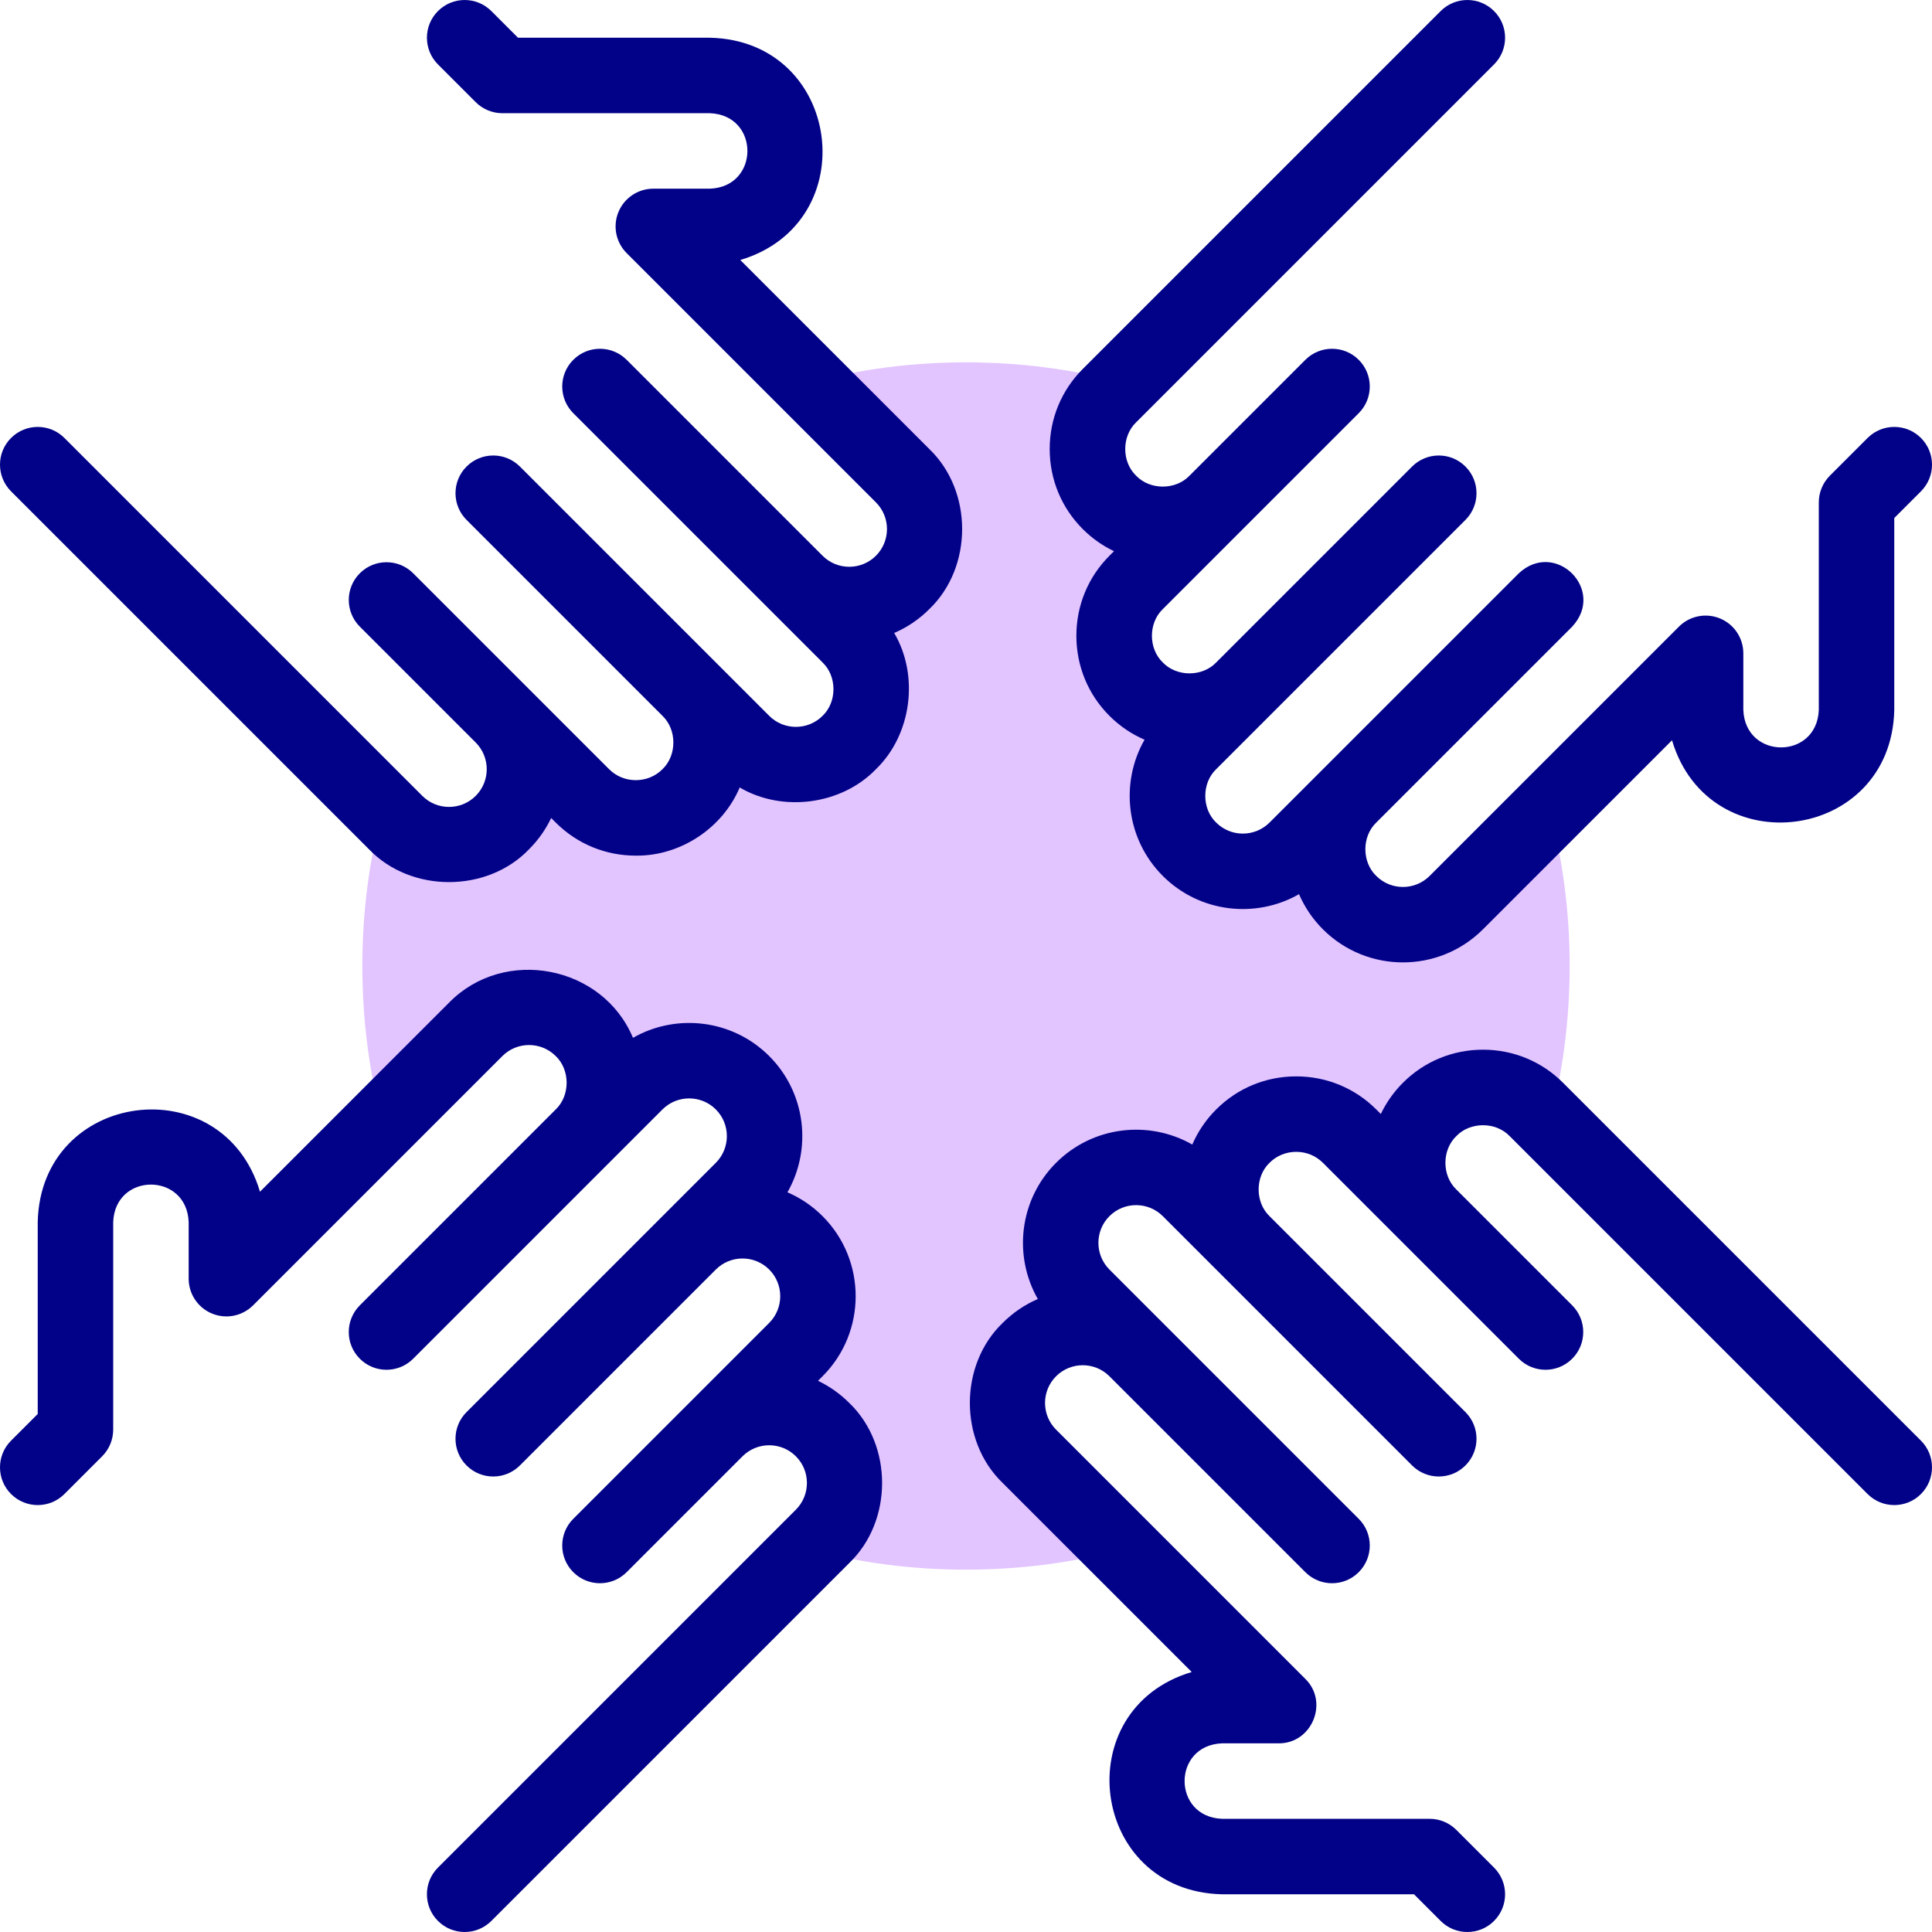
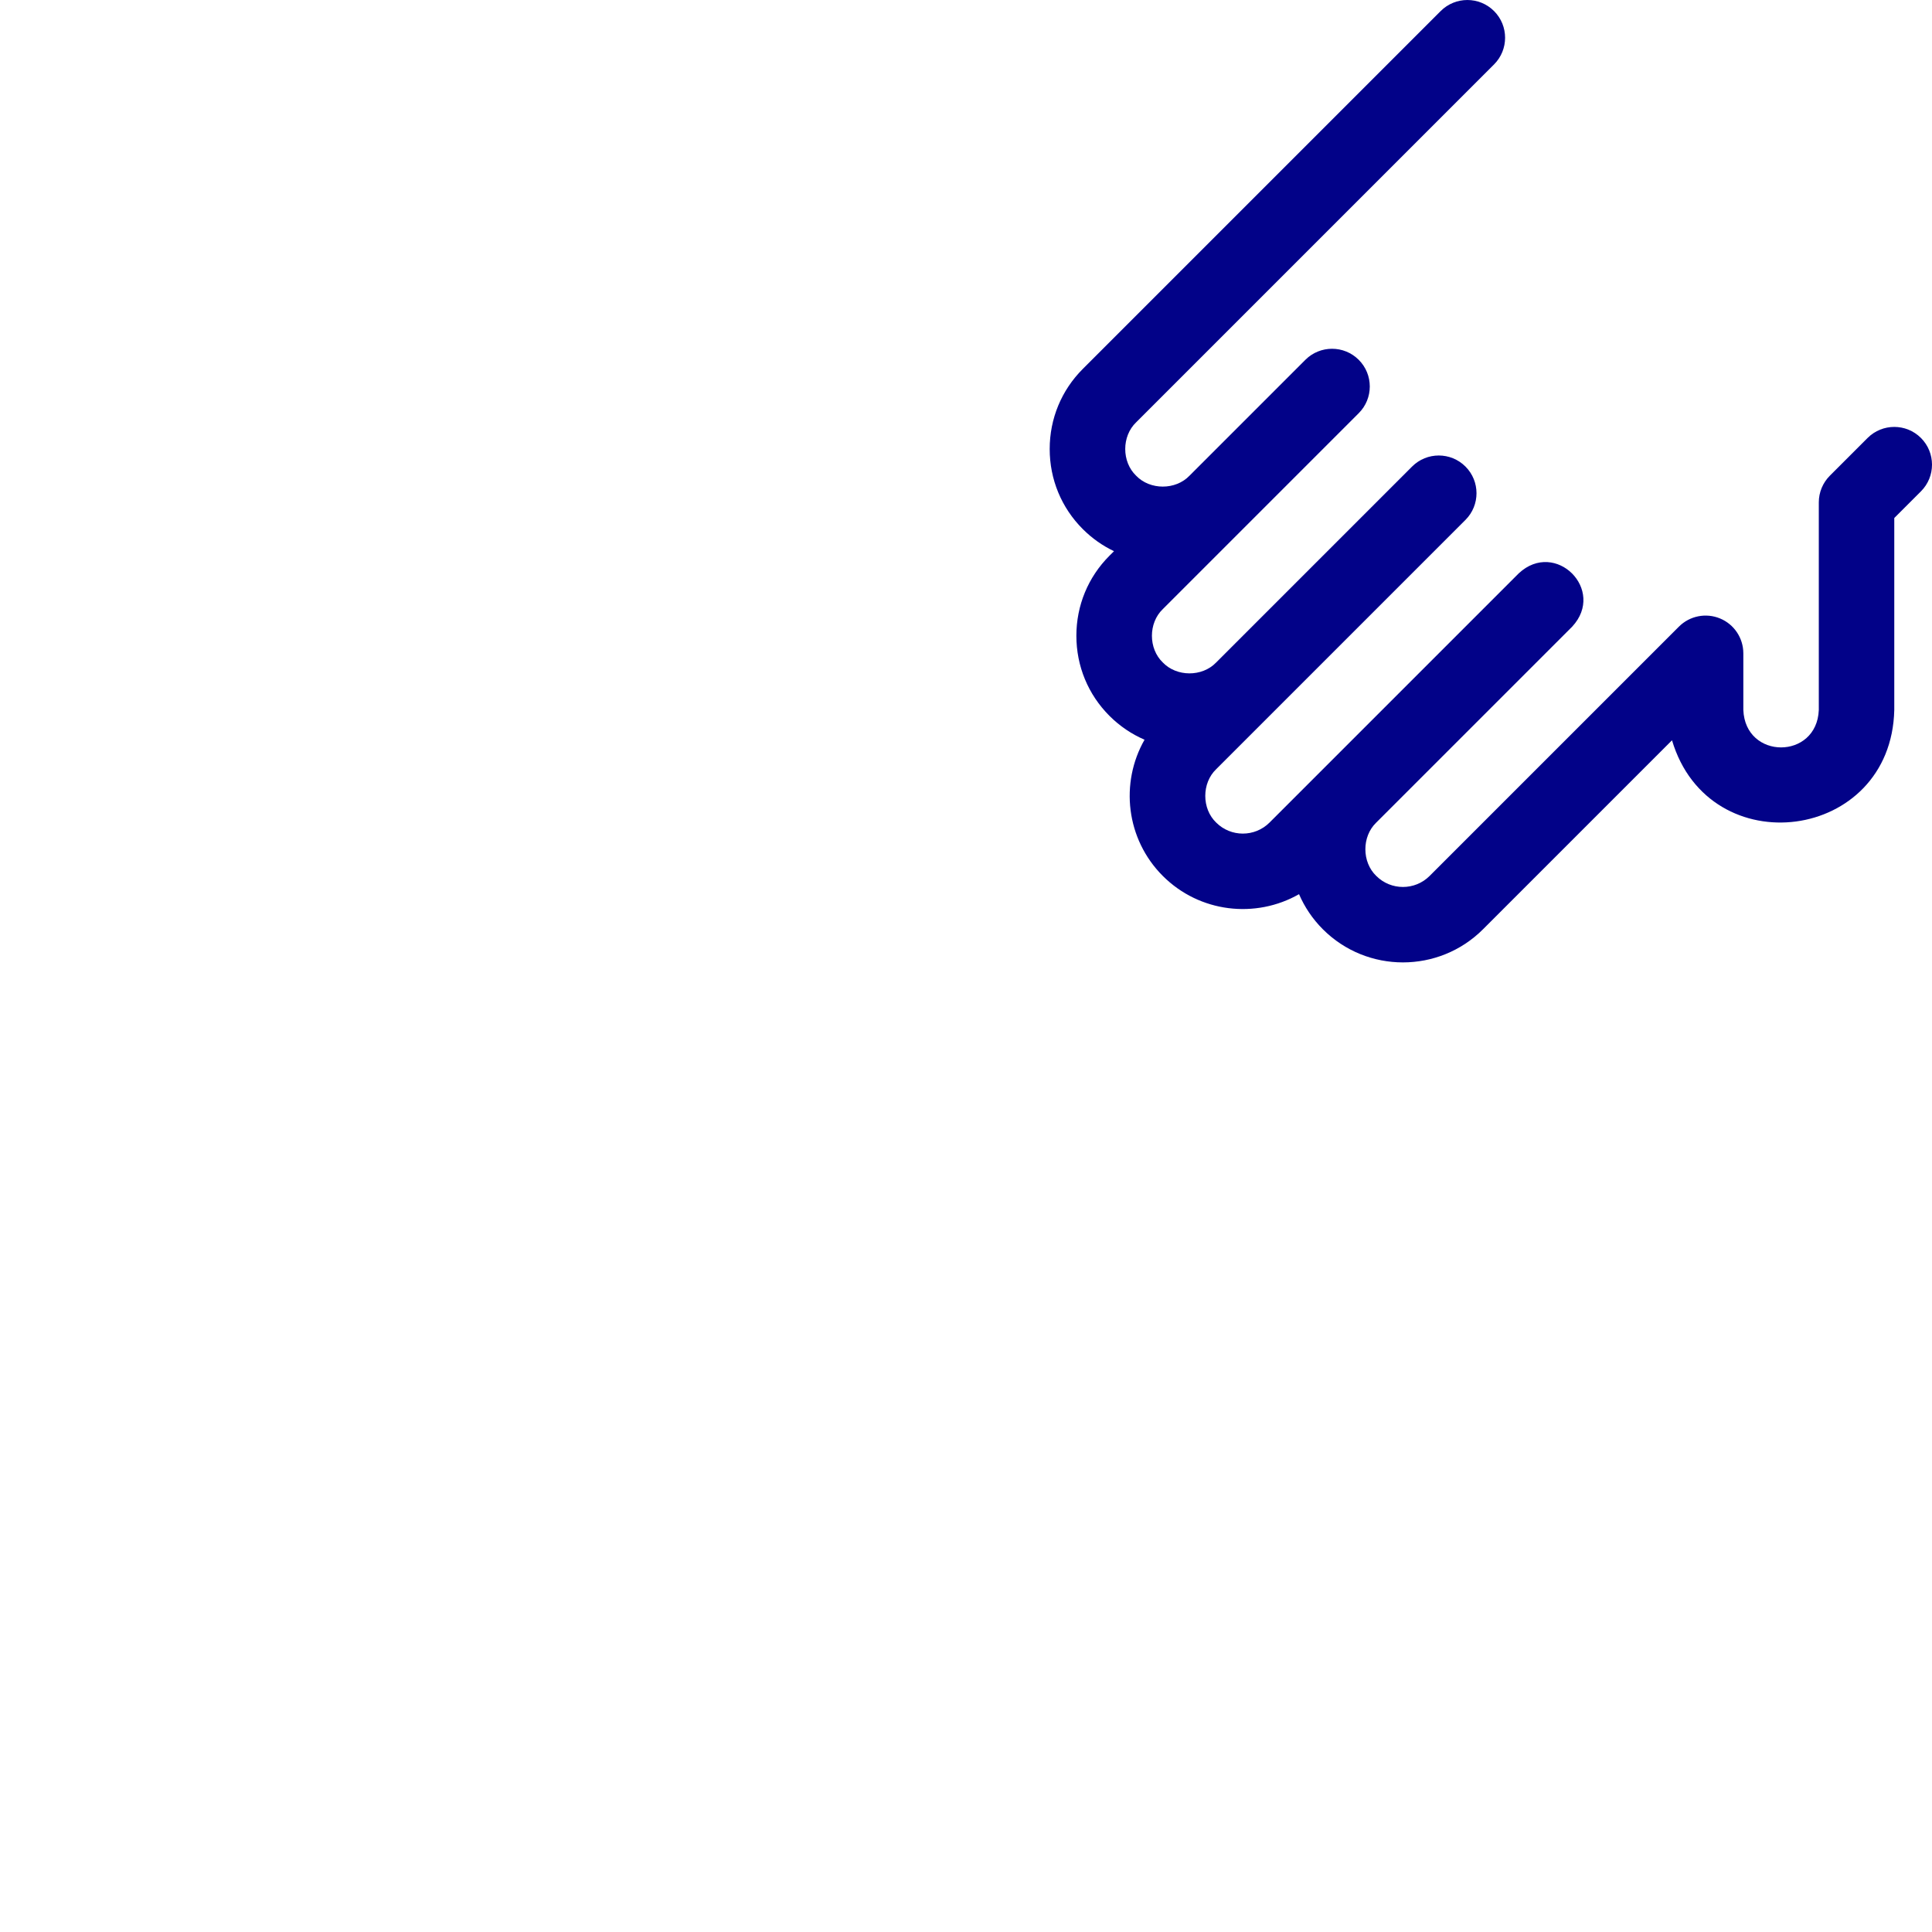
<svg xmlns="http://www.w3.org/2000/svg" id="Layer_1" enable-background="new 0 0 512.002 512.002" height="512" viewBox="0 0 512.002 512.002" width="512">
  <g>
-     <path clip-rule="evenodd" d="m301.084 182.635c-7.778-7.778-7.779-20.506-.001-28.284l21.213-21.213c-19.475 17.993-46.27-8.827-28.284-28.284 0 0 3.433-3.433 3.433-3.433-26.225-7.19-56.662-7.19-82.887 0 0 0 24.646 24.646 24.646 24.646 17.975 19.448-8.779 46.246-28.255 28.314l14.113 14.113c17.994 19.476-8.83 46.27-28.284 28.284l-14.142-14.142c17.994 19.476-8.83 46.27-28.284 28.284l-21.213-21.213c17.994 19.476-8.829 46.27-28.284 28.284l-3.433-3.433c-7.19 26.224-7.19 56.662 0 82.887l24.646-24.646c19.448-17.975 46.246 8.779 28.314 28.255l14.113-14.113c19.476-17.994 46.27 8.83 28.284 28.284l-14.142 14.142c19.476-17.994 46.27 8.83 28.284 28.284l-21.213 21.213c19.475-17.993 46.27 8.827 28.284 28.284 0 0-3.433 3.433-3.433 3.433 26.225 7.19 56.662 7.19 82.887 0l-24.646-24.646c-17.975-19.448 8.779-46.246 28.255-28.314l-14.113-14.113c-17.994-19.476 8.83-46.27 28.284-28.284l14.142 14.142c-17.994-19.476 8.83-46.27 28.284-28.284l21.213 21.213c-17.994-19.476 8.829-46.27 28.284-28.284l3.433 3.433c7.19-26.224 7.19-56.662 0-82.887l-24.646 24.646c-19.448 17.975-46.246-8.779-28.314-28.255l-14.113 14.113c-19.476 17.994-46.27-8.83-28.284-28.284l14.142-14.142c-7.778 7.778-20.505 7.778-28.283 0z" fill="#e2c4ff" fill-rule="evenodd" />
    <g fill="#020288">
-       <path d="m216.781 365.931 1.209-1.208c11.696-11.697 11.696-30.729 0-42.427-2.759-2.758-5.925-4.866-9.308-6.324 6.545-11.455 4.933-26.335-4.835-36.103-9.769-9.767-24.648-11.379-36.102-4.834-8.025-19.237-34.158-24.246-48.751-9.308l-50.091 50.091c-9.883-33.148-58.136-26.914-58.904 8.046v50.858l-7.071 7.071c-3.905 3.905-3.905 10.237 0 14.143 3.906 3.905 10.236 3.905 14.143 0l10-10c1.875-1.875 2.929-4.419 2.929-7.071v-55c.504-13.25 19.501-13.242 20 0v15c0 4.044 2.437 7.691 6.173 9.239 3.737 1.548 8.038.691 10.898-2.167l66.066-66.066c3.899-3.9 10.244-3.898 14.142 0 3.848 3.684 3.848 10.458 0 14.142-.002.002-.004.004-.006.006l-51.917 51.917c-3.905 3.905-3.905 10.237 0 14.143 3.906 3.905 10.236 3.905 14.143 0l66.065-66.065c3.898-3.898 10.242-3.899 14.141 0s3.899 10.243.001 14.141l-14.1 14.1c-.014.014-.028.029-.043.043-.009.009-.017.017-.025.026l-51.897 51.897c-3.905 3.905-3.905 10.237 0 14.143 3.906 3.905 10.236 3.905 14.143 0l51.931-51.932c3.9-3.891 10.237-3.888 14.134.008 3.899 3.899 3.899 10.244 0 14.142l-51.923 51.923c-3.905 3.906-3.905 10.237 0 14.143 3.906 3.905 10.236 3.905 14.143 0l30.666-30.667c.015-.014.029-.029.044-.043 3.897-3.899 10.242-3.9 14.142 0 3.899 3.898 3.899 10.243 0 14.142l-94.853 94.853c-3.905 3.905-3.905 10.237 0 14.143 3.906 3.905 10.237 3.905 14.143 0l94.853-94.854c11.606-11.129 11.606-31.298 0-42.426-2.448-2.447-5.244-4.417-8.283-5.865z" />
-       <path d="m414.22 286.941c-5.651-5.65-13.185-8.763-21.214-8.762-8.028 0-15.562 3.112-21.212 8.763-2.444 2.445-4.414 5.243-5.862 8.28l-1.209-1.209c-5.651-5.65-13.185-8.762-21.214-8.762s-15.562 3.112-21.213 8.763c-2.717 2.717-4.848 5.871-6.327 9.305-11.452-6.54-26.332-4.929-36.1 4.837-9.766 9.767-11.377 24.645-4.837 36.099-3.435 1.479-6.587 3.609-9.305 6.327-11.605 11.128-11.605 31.299 0 42.426l50.091 50.091c-33.148 9.88-26.915 58.136 8.046 58.904h50.859l7.07 7.071c3.906 3.905 10.237 3.905 14.143 0 3.905-3.905 3.905-10.237 0-14.143l-10-10c-1.876-1.875-4.419-2.929-7.071-2.929h-55.001c-13.25-.504-13.241-19.501 0-20h15.001c8.811.07 13.348-10.894 7.071-17.071l-66.066-66.066c-3.899-3.898-3.899-10.243 0-14.141 3.88-3.881 10.182-3.9 14.086-.057l51.979 51.979c3.906 3.905 10.236 3.905 14.143 0 3.905-3.905 3.905-10.237 0-14.143l-51.867-51.867c-.019-.019-.037-.038-.056-.057-.033-.033-.066-.066-.1-.099l-14.043-14.043c-3.898-3.898-3.898-10.243 0-14.142s10.243-3.899 14.142 0l66.065 66.066c3.905 3.905 10.235 3.905 14.143 0 3.905-3.905 3.905-10.237 0-14.142l-51.896-51.896c-.009-.009-.019-.019-.027-.028-3.848-3.684-3.848-10.458 0-14.142 1.873-1.873 4.384-2.904 7.07-2.904 2.688 0 5.198 1.031 7.071 2.904l51.924 51.923c3.906 3.905 10.236 3.905 14.143 0 3.905-3.905 3.905-10.237 0-14.143l-30.637-30.636-.073-.075c-3.848-3.684-3.848-10.458 0-14.142 3.683-3.847 10.457-3.847 14.141 0l94.854 94.853c3.906 3.905 10.236 3.905 14.143 0 3.905-3.905 3.905-10.237 0-14.143z" />
      <path d="m295.221 146.071-1.209 1.208c-5.65 5.651-8.763 13.185-8.762 21.214 0 8.029 3.112 15.562 8.763 21.213 2.717 2.717 5.87 4.848 9.304 6.327-6.54 11.454-4.928 26.333 4.838 36.099 9.769 9.768 24.646 11.379 36.103 4.835 1.457 3.382 3.564 6.548 6.323 9.307 5.85 5.849 13.53 8.773 21.214 8.773 7.682-.001 15.365-2.925 21.213-8.772l50.091-50.091c9.883 33.147 58.135 26.915 58.904-8.046v-50.858l7.071-7.071c3.905-3.905 3.905-10.237 0-14.143-3.906-3.905-10.236-3.905-14.143 0l-10 10c-1.875 1.875-2.929 4.419-2.929 7.071v55c-.505 13.251-19.5 13.241-20 0v-15c0-4.044-2.437-7.691-6.173-9.239-3.737-1.548-8.039-.691-10.898 2.167l-66.066 66.066c-3.898 3.899-10.243 3.899-14.142 0-3.833-3.669-3.85-10.413-.039-14.103l51.963-51.961c9.023-9.719-4.429-23.162-14.143-14.143l-51.894 51.893c-.01.01-.021.021-.03.03-.018.018-.034.035-.053.053l-14.09 14.09c-3.898 3.898-10.242 3.899-14.141 0-3.848-3.683-3.848-10.458-.001-14.141l14.042-14.042c.033-.033.066-.066.101-.1.019-.019.038-.039.057-.058l51.866-51.866c3.905-3.905 3.905-10.237 0-14.143-3.906-3.905-10.236-3.905-14.143 0l-51.978 51.98c-3.693 3.795-10.421 3.77-14.084-.056-3.848-3.683-3.848-10.459-.001-14.142l51.923-51.923c3.905-3.905 3.905-10.237 0-14.143-3.906-3.905-10.236-3.905-14.143 0l-30.666 30.667c-.015.014-.029.029-.044.043-3.683 3.848-10.458 3.848-14.141 0-3.847-3.683-3.849-10.458-.001-14.141l94.854-94.853c3.905-3.905 3.905-10.237 0-14.143-3.906-3.905-10.236-3.905-14.143 0l-94.854 94.853c-5.65 5.651-8.763 13.185-8.762 21.213 0 8.029 3.112 15.562 8.763 21.212 2.445 2.446 5.243 4.416 8.28 5.864z" />
-       <path d="m196.184 68.905c33.147-9.884 26.915-58.135-8.046-58.904h-50.858l-7.07-7.071c-3.906-3.905-10.236-3.905-14.143 0-3.905 3.905-3.905 10.237 0 14.143l10 10c1.876 1.875 4.419 2.929 7.071 2.929h55c13.25.504 13.24 19.501 0 20h-15c-4.045 0-7.691 2.437-9.239 6.173-1.548 3.737-.691 8.038 2.168 10.898l66.065 66.066c3.899 3.899 3.899 10.243 0 14.142-3.889 3.889-10.214 3.899-14.114.027l-51.95-51.951c-3.906-3.905-10.236-3.905-14.143 0-3.905 3.905-3.905 10.237 0 14.143l51.915 51.915.008.008c.006.005.011.01.017.016l14.126 14.126c3.848 3.683 3.848 10.458 0 14.141-3.897 3.9-10.242 3.899-14.142 0l-66.065-66.065c-3.906-3.905-10.236-3.905-14.143 0-3.905 3.905-3.905 10.237 0 14.143l51.862 51.862.061.061c3.848 3.684 3.848 10.457 0 14.141-1.873 1.873-4.384 2.904-7.07 2.905-2.688 0-5.198-1.032-7.071-2.905l-51.923-51.923c-3.906-3.905-10.236-3.905-14.143 0-3.905 3.905-3.905 10.237 0 14.143l30.676 30.675c.011.012.022.023.034.035 3.898 3.899 3.898 10.243 0 14.142s-10.243 3.9-14.142 0l-94.854-94.853c-3.906-3.905-10.236-3.905-14.143 0-3.905 3.905-3.905 10.237 0 14.143l94.854 94.853c11.129 11.606 31.299 11.606 42.427-.001 2.478-2.478 4.431-5.286 5.858-8.282l1.212 1.212c5.651 5.65 13.185 8.762 21.214 8.762 11.787.145 22.986-7.272 27.539-18.064 11.305 6.652 26.94 4.641 36.101-4.84 9.483-9.161 11.493-24.801 4.838-36.104 3.38-1.458 6.546-3.565 9.304-6.322 11.605-11.128 11.605-31.3 0-42.427z" />
    </g>
  </g>
</svg>